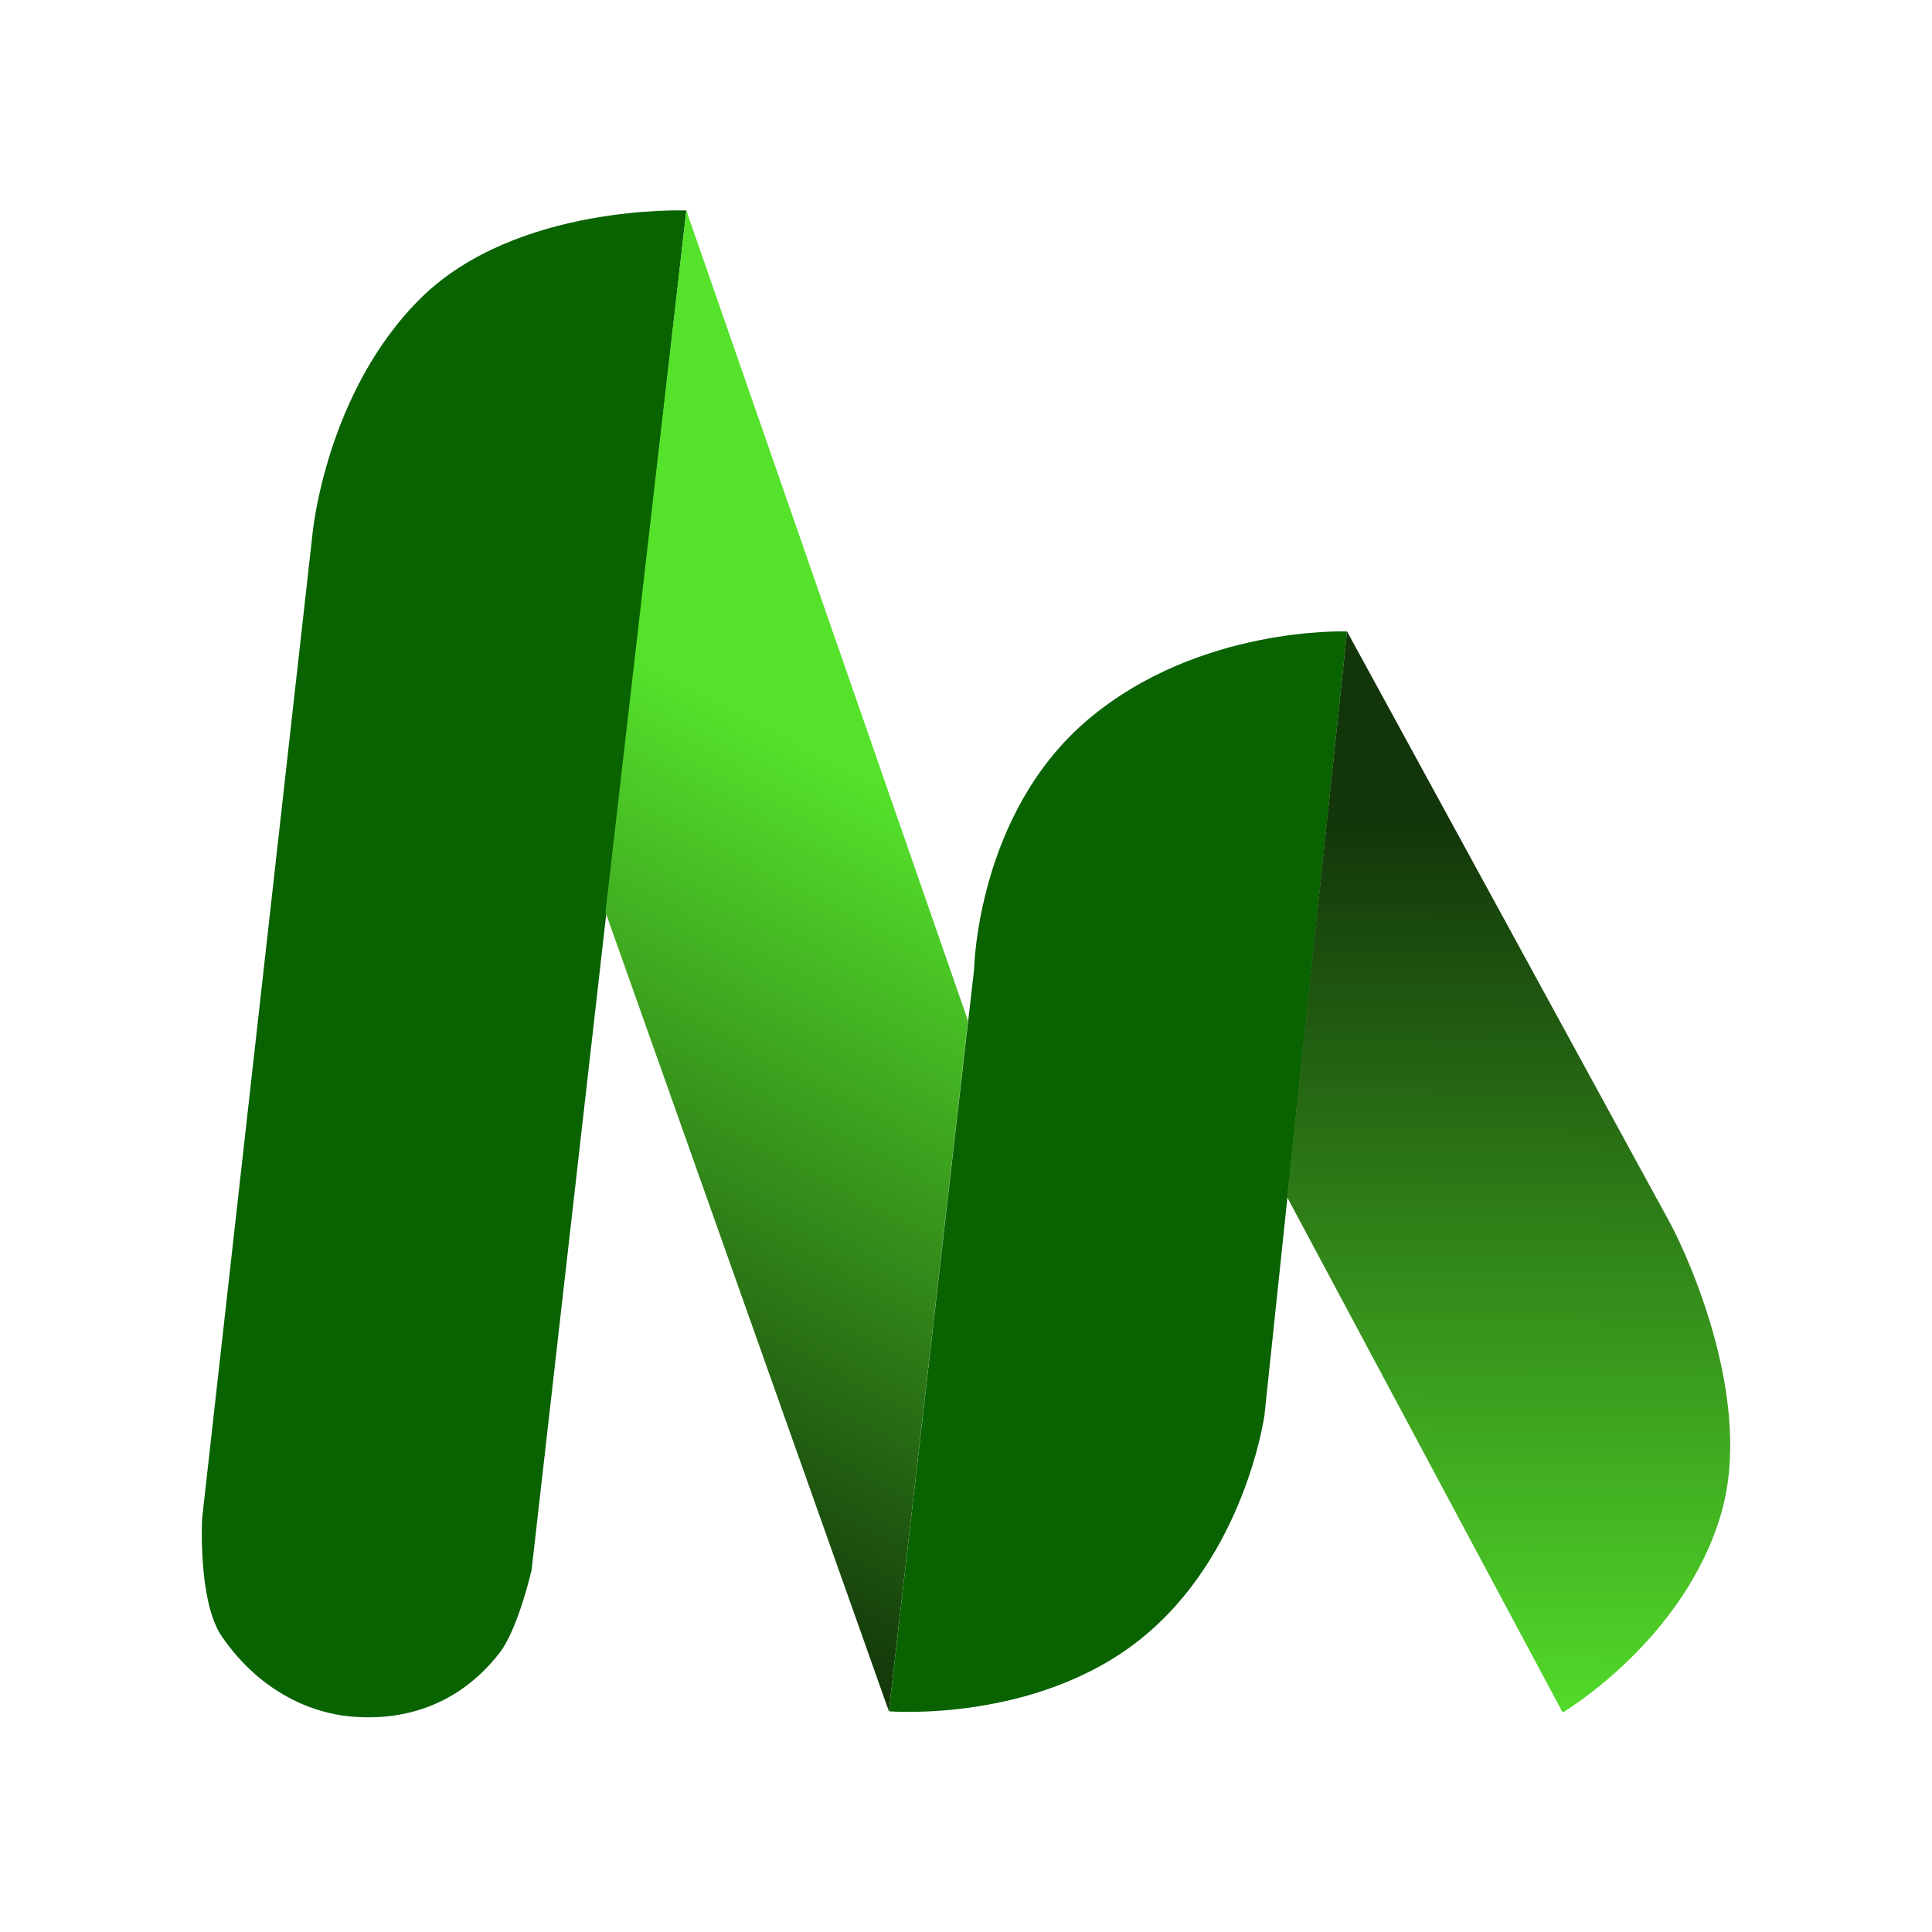
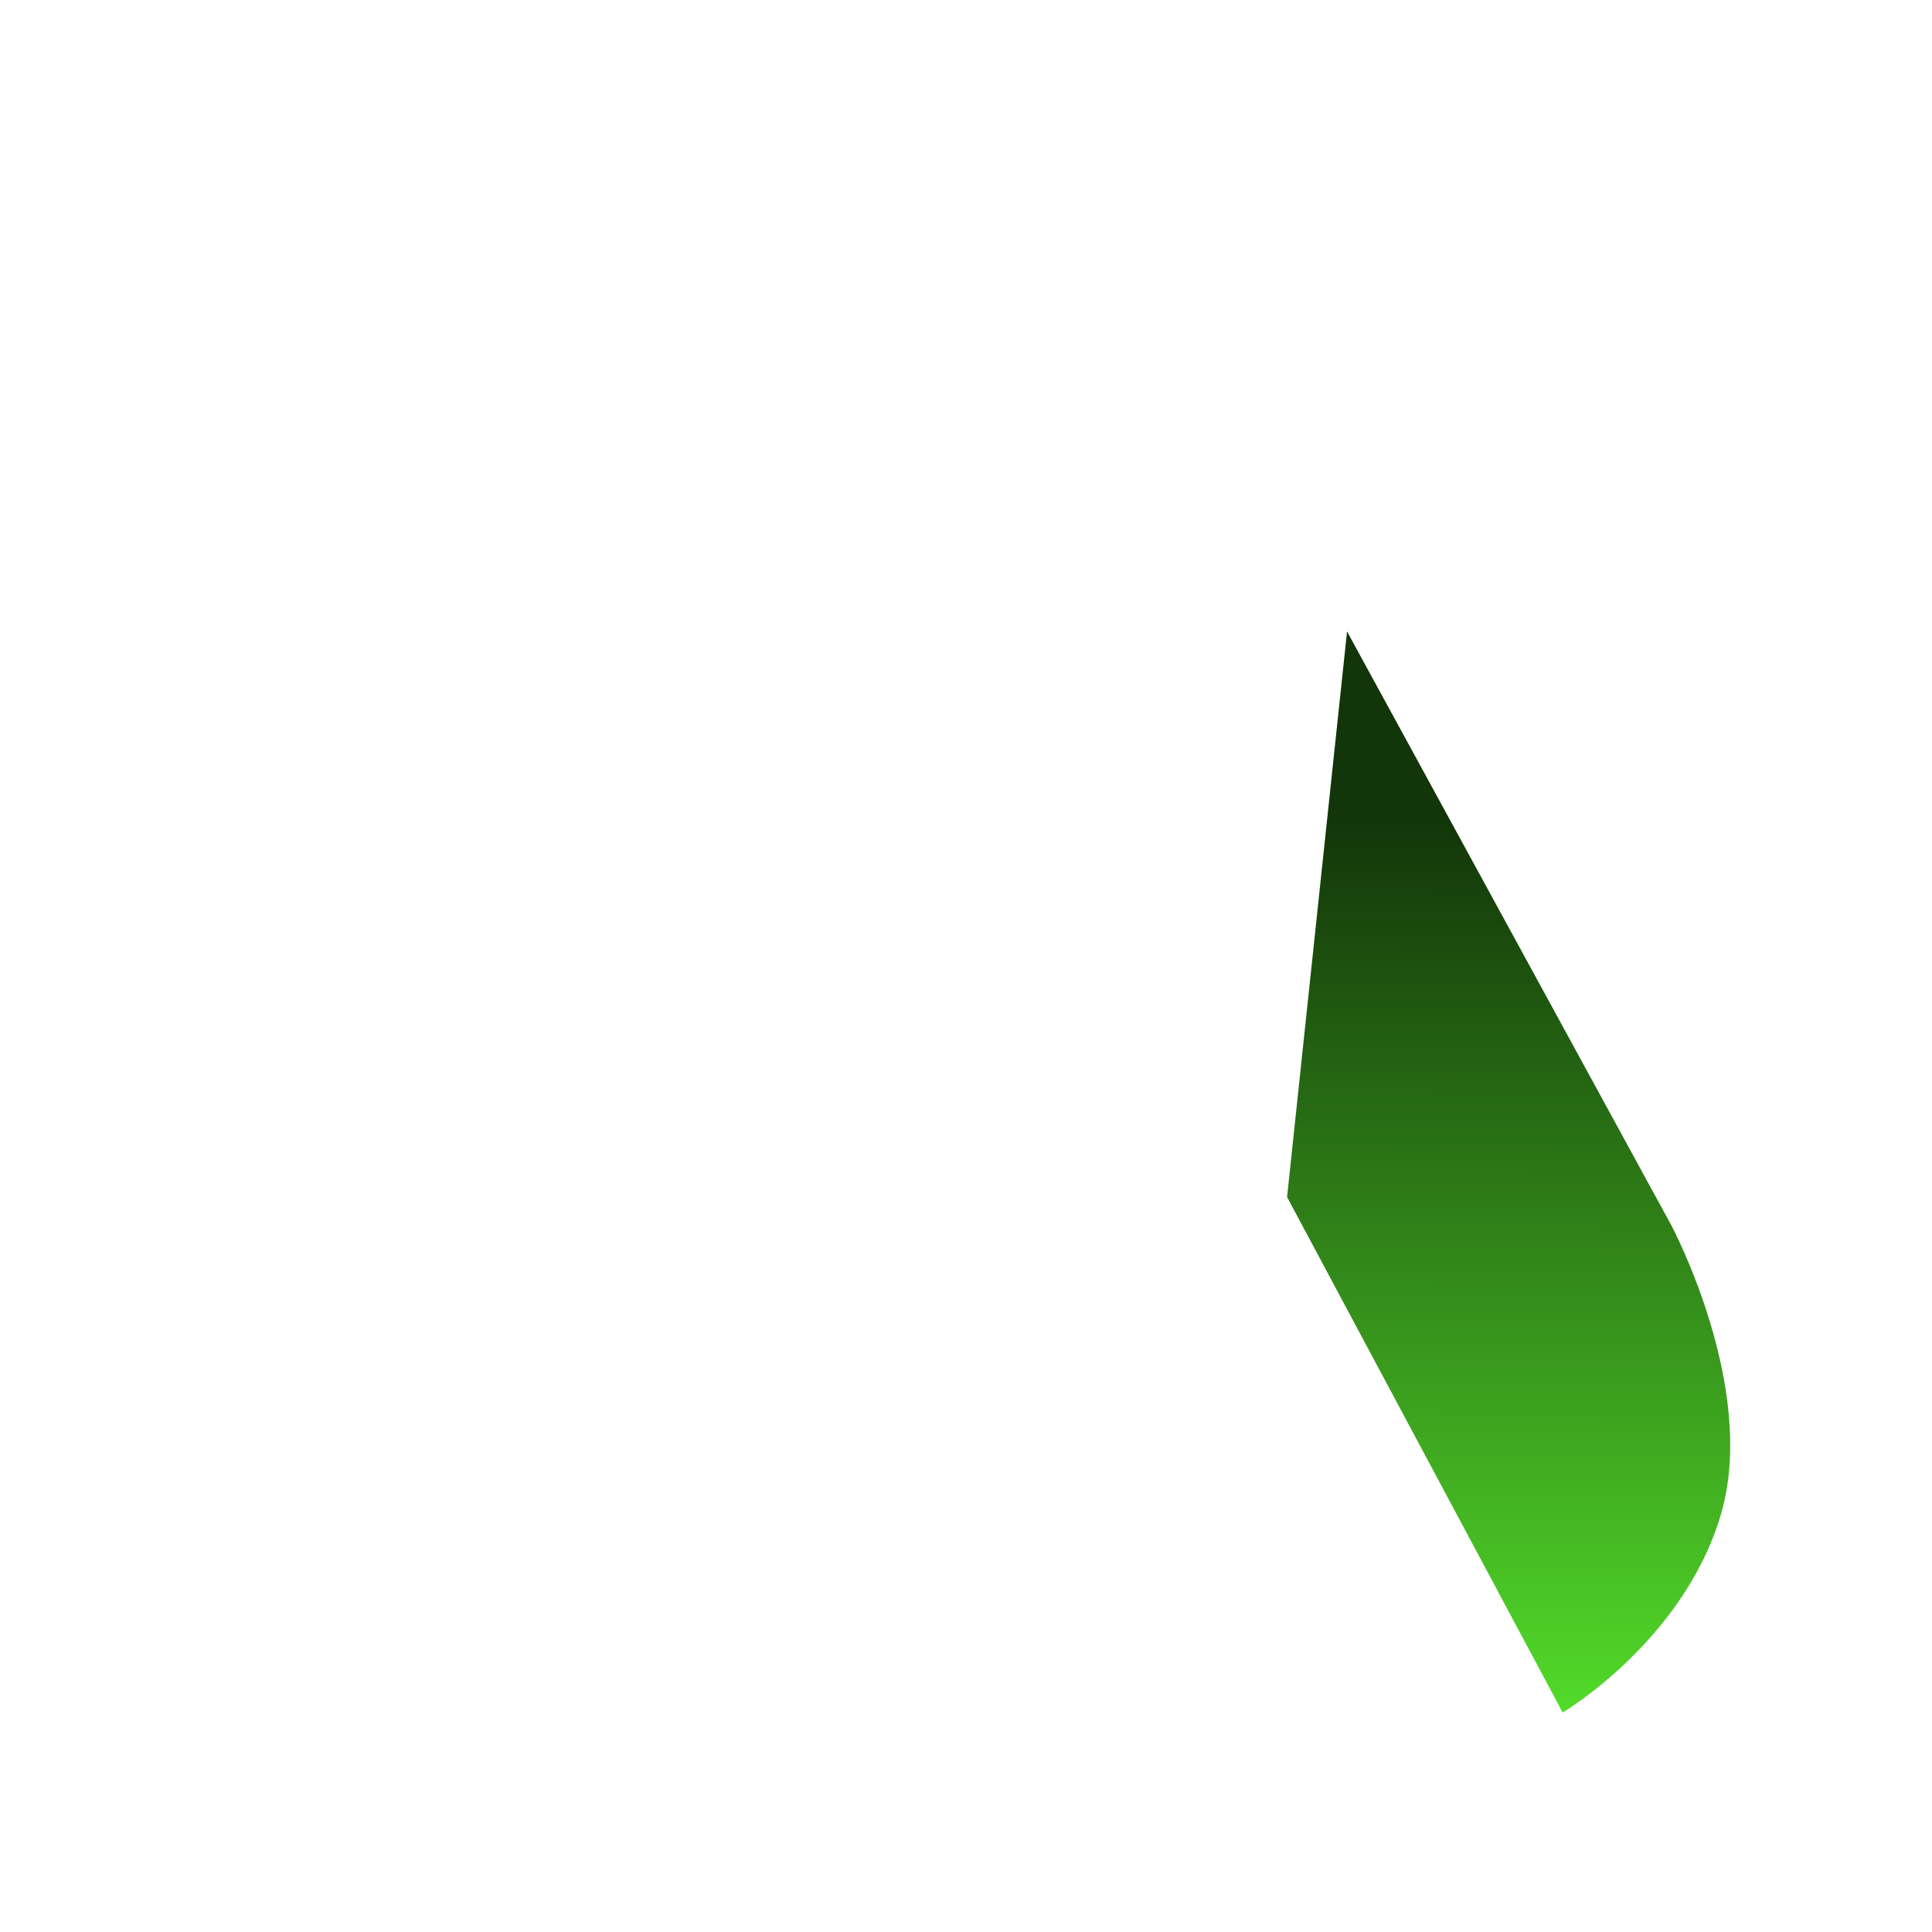
<svg xmlns="http://www.w3.org/2000/svg" width="450px" height="450px" viewBox="0 0 450 450" version="1.1">
  <title>Group</title>
  <defs>
    <linearGradient x1="52.531%" y1="97.312%" x2="60.338%" y2="36.177%" id="linearGradient-1">
      <stop stop-color="#123509" offset="0.731%" />
      <stop stop-color="#55E22B" offset="100%" />
    </linearGradient>
    <linearGradient x1="40.322%" y1="17.133%" x2="40.146%" y2="103.981%" id="linearGradient-2">
      <stop stop-color="#123509" offset="0%" />
      <stop stop-color="#55E22B" offset="100%" />
    </linearGradient>
  </defs>
  <g id="Page-1" stroke="none" stroke-width="1" fill="none" fill-rule="evenodd">
    <g id="Group">
-       <rect id="Rectangle" fill="#FFFFFF" x="0" y="0" width="450" height="450" />
      <g id="Group" transform="translate(47, 49)">
-         <path d="M25.787,75.36 C25.787,75.36 28.824,42.277 51.099,20.354 C73.373,-1.569 112.859,0.026 112.859,0.026 L76.815,316.71 C76.815,316.71 73.64,330.526 69.323,336.042 C57.781,350.79 42.796,351.587 34.494,350.79 C26.192,349.993 14.047,345.687 4.727,332.255 C-0.942,324.084 0.07,304.752 0.07,304.752 L25.787,75.36 Z" id="Path" fill="#086300" />
-         <polygon id="Path" fill="url(#linearGradient-1)" points="112.859 0.026 178.468 188.761 160.041 349.594 94.028 163.45" />
-         <path d="M179.885,176.803 C179.885,176.803 180.493,140.531 206.411,118.608 C232.331,96.685 266.755,98.081 266.755,98.081 L247.518,280.638 C247.518,280.638 243.063,313.322 218.561,332.853 C194.059,352.384 160.04,349.595 160.04,349.595 L179.885,176.803 Z" id="Path" fill="#086300" />
        <path d="M342.26,236.357 C342.26,236.357 362.534,274.259 353.827,303.756 C345.12,333.252 316.977,349.883 316.977,349.883 L252.783,229.816 L266.755,98.081 L342.26,236.357 Z" id="Path" fill="url(#linearGradient-2)" />
      </g>
    </g>
  </g>
</svg>